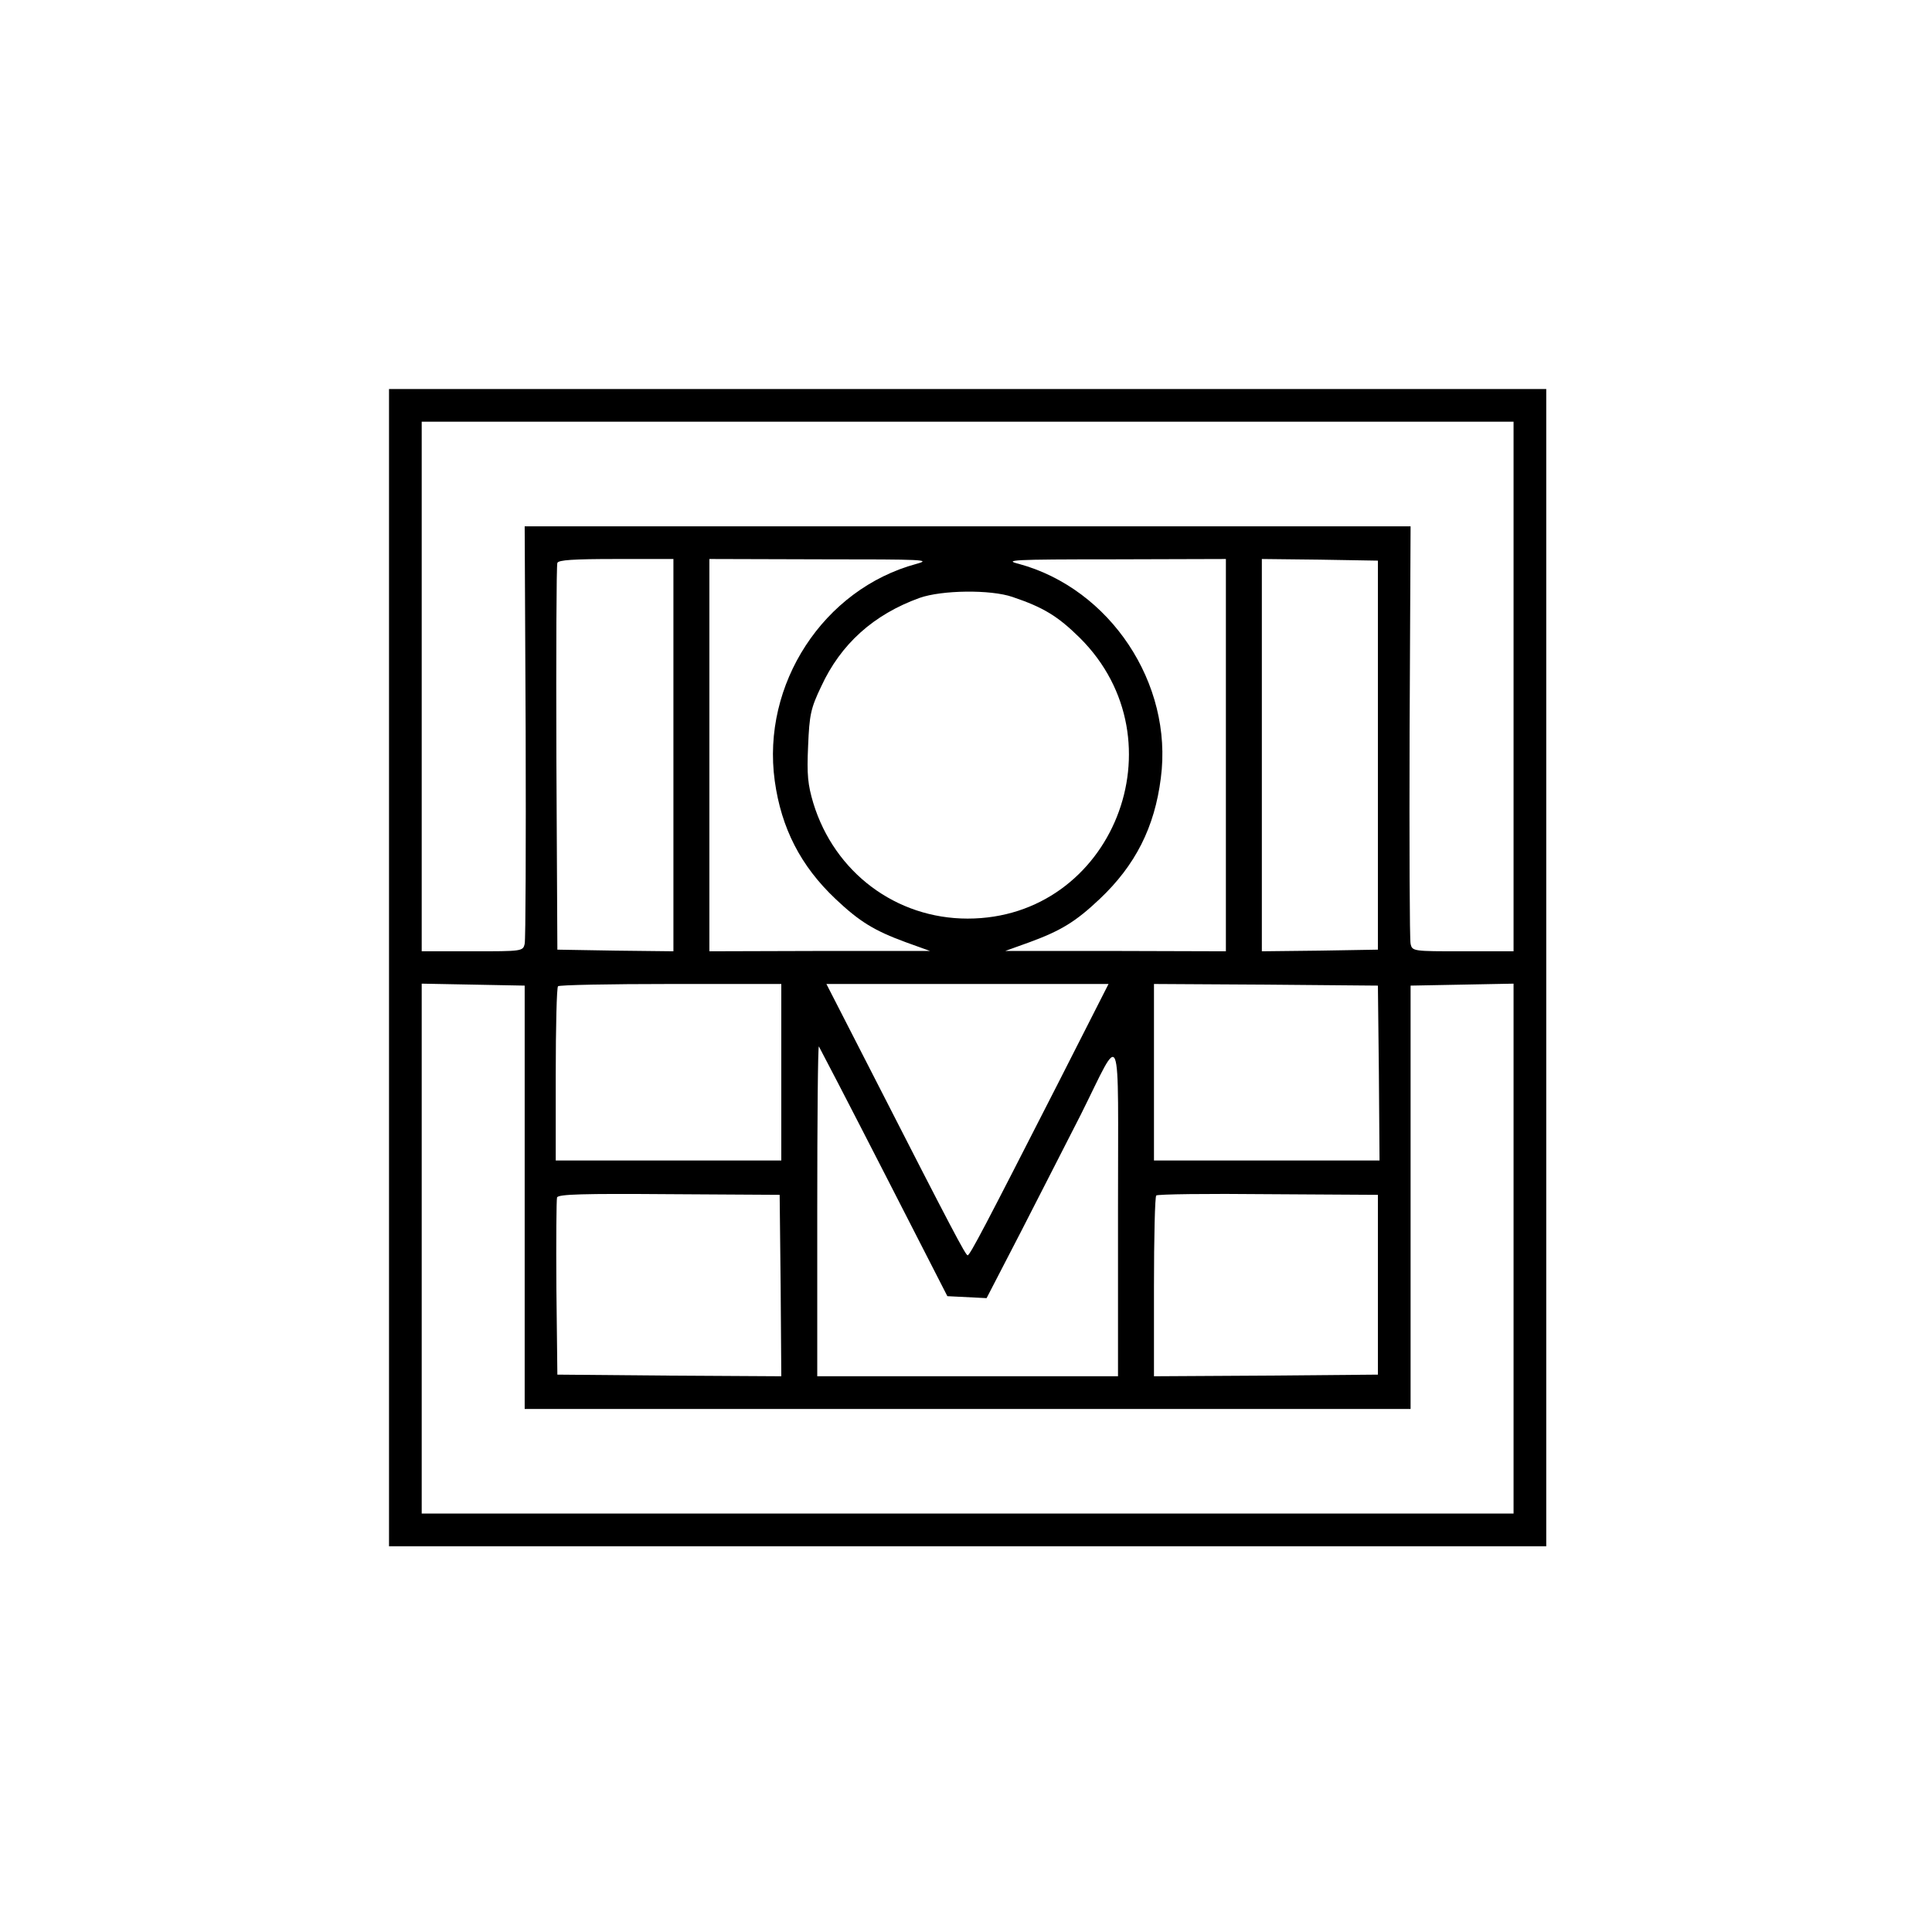
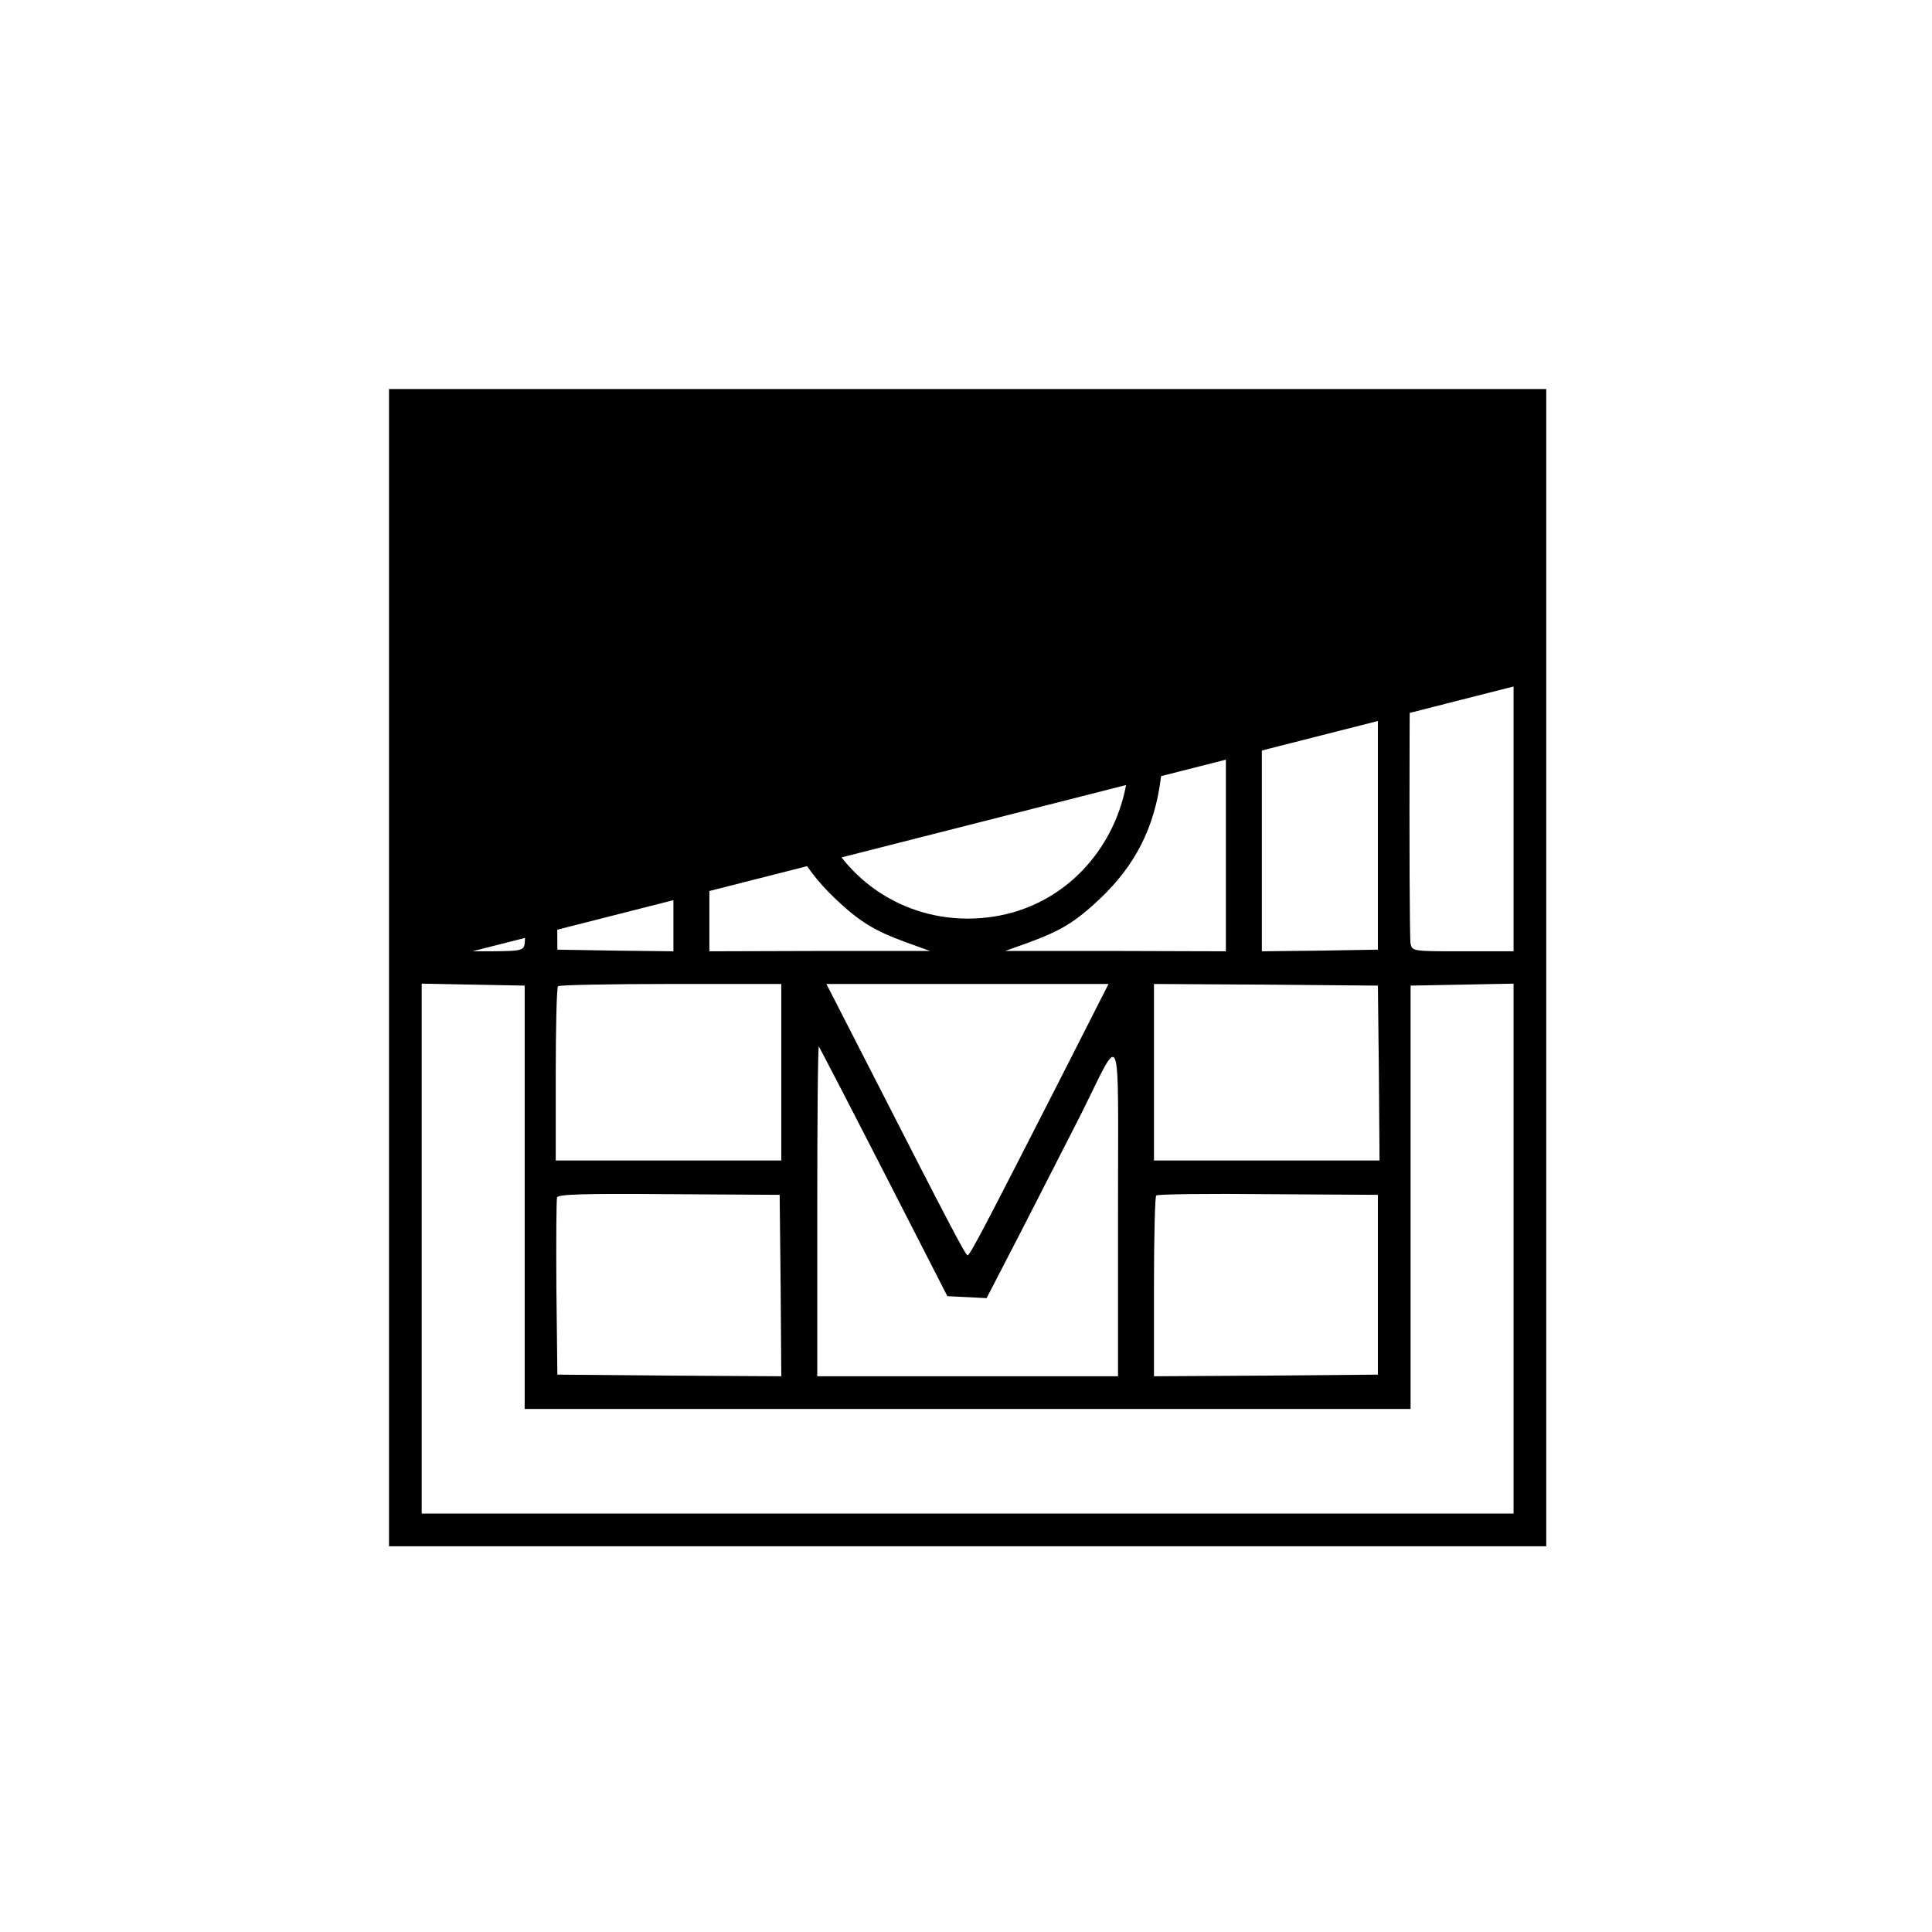
<svg xmlns="http://www.w3.org/2000/svg" version="1.0" width="591pt" height="591pt" viewBox="0 0 591 591" preserveAspectRatio="xMidYMid meet">
  <g transform="translate(0,591) scale(0.1,-0.1)" fill="#000000" stroke="none">
-     <path d="M1190 2950 l0 -1770 1770 0 1770 0 0 1770 0 1770 -1770 0 -1770 0 0 -1770z m3440 860 l0 -810 -155 0 c-152 0 -155 0 -160 23 -3 12 -4 304 -3 650 l3 627 -1355 0 -1355 0 3 -627 c1 -346 0 -638 -3 -650 -5 -23 -8 -23 -160 -23 l-155 0 0 810 0 810 1670 0 1670 0 0 -810z m-2570 -210 l0 -600 -177 2 -178 3 -3 585 c-1 322 0 591 3 598 3 9 49 12 180 12 l175 0 0 -600z m743 585 c-284 -77 -474 -368 -433 -664 20 -144 79 -260 186 -361 74 -70 119 -97 214 -132 l75 -27 -337 0 -338 -1 0 600 0 600 343 -1 c313 0 338 -1 290 -14z m947 -585 l0 -600 -337 1 -338 0 75 27 c95 35 140 62 214 132 109 103 168 219 187 370 38 289 -155 579 -434 655 -48 12 -23 14 291 14 l342 1 0 -600z m465 0 l0 -595 -177 -3 -178 -2 0 600 0 600 178 -2 177 -3 0 -595z m-1118 484 c95 -32 139 -59 206 -125 317 -315 100 -859 -343 -859 -219 0 -407 141 -472 353 -17 57 -20 87 -16 175 4 96 8 115 40 182 60 130 160 220 301 271 68 24 217 26 284 3z m-1492 -1837 l0 -647 1355 0 1355 0 0 647 0 648 158 3 157 3 0 -811 0 -810 -1670 0 -1670 0 0 810 0 811 158 -3 157 -3 0 -648z m785 383 l0 -270 -345 0 -345 0 0 263 c0 145 3 267 7 270 3 4 159 7 345 7 l338 0 0 -270z m845 -37 c-222 -435 -268 -523 -275 -523 -6 0 -47 77 -285 543 l-147 287 432 0 431 0 -156 -307z m983 35 l2 -268 -345 0 -345 0 0 270 0 270 343 -2 342 -3 3 -267z m-1514 -304 l194 -379 60 -3 60 -3 105 203 c57 112 140 273 183 358 128 256 114 293 114 -292 l0 -508 -460 0 -460 0 0 507 c0 278 2 504 5 502 2 -3 92 -176 199 -385z m-316 -347 l2 -277 -342 2 -343 3 -3 265 c-1 146 0 270 2 277 4 10 81 12 343 10 l338 -2 3 -278z m1827 3 l0 -275 -342 -3 -343 -2 0 273 c0 151 3 277 7 280 3 4 157 6 342 4 l336 -2 0 -275z" />
+     <path d="M1190 2950 l0 -1770 1770 0 1770 0 0 1770 0 1770 -1770 0 -1770 0 0 -1770z m3440 860 l0 -810 -155 0 c-152 0 -155 0 -160 23 -3 12 -4 304 -3 650 l3 627 -1355 0 -1355 0 3 -627 c1 -346 0 -638 -3 -650 -5 -23 -8 -23 -160 -23 z m-2570 -210 l0 -600 -177 2 -178 3 -3 585 c-1 322 0 591 3 598 3 9 49 12 180 12 l175 0 0 -600z m743 585 c-284 -77 -474 -368 -433 -664 20 -144 79 -260 186 -361 74 -70 119 -97 214 -132 l75 -27 -337 0 -338 -1 0 600 0 600 343 -1 c313 0 338 -1 290 -14z m947 -585 l0 -600 -337 1 -338 0 75 27 c95 35 140 62 214 132 109 103 168 219 187 370 38 289 -155 579 -434 655 -48 12 -23 14 291 14 l342 1 0 -600z m465 0 l0 -595 -177 -3 -178 -2 0 600 0 600 178 -2 177 -3 0 -595z m-1118 484 c95 -32 139 -59 206 -125 317 -315 100 -859 -343 -859 -219 0 -407 141 -472 353 -17 57 -20 87 -16 175 4 96 8 115 40 182 60 130 160 220 301 271 68 24 217 26 284 3z m-1492 -1837 l0 -647 1355 0 1355 0 0 647 0 648 158 3 157 3 0 -811 0 -810 -1670 0 -1670 0 0 810 0 811 158 -3 157 -3 0 -648z m785 383 l0 -270 -345 0 -345 0 0 263 c0 145 3 267 7 270 3 4 159 7 345 7 l338 0 0 -270z m845 -37 c-222 -435 -268 -523 -275 -523 -6 0 -47 77 -285 543 l-147 287 432 0 431 0 -156 -307z m983 35 l2 -268 -345 0 -345 0 0 270 0 270 343 -2 342 -3 3 -267z m-1514 -304 l194 -379 60 -3 60 -3 105 203 c57 112 140 273 183 358 128 256 114 293 114 -292 l0 -508 -460 0 -460 0 0 507 c0 278 2 504 5 502 2 -3 92 -176 199 -385z m-316 -347 l2 -277 -342 2 -343 3 -3 265 c-1 146 0 270 2 277 4 10 81 12 343 10 l338 -2 3 -278z m1827 3 l0 -275 -342 -3 -343 -2 0 273 c0 151 3 277 7 280 3 4 157 6 342 4 l336 -2 0 -275z" />
  </g>
</svg>